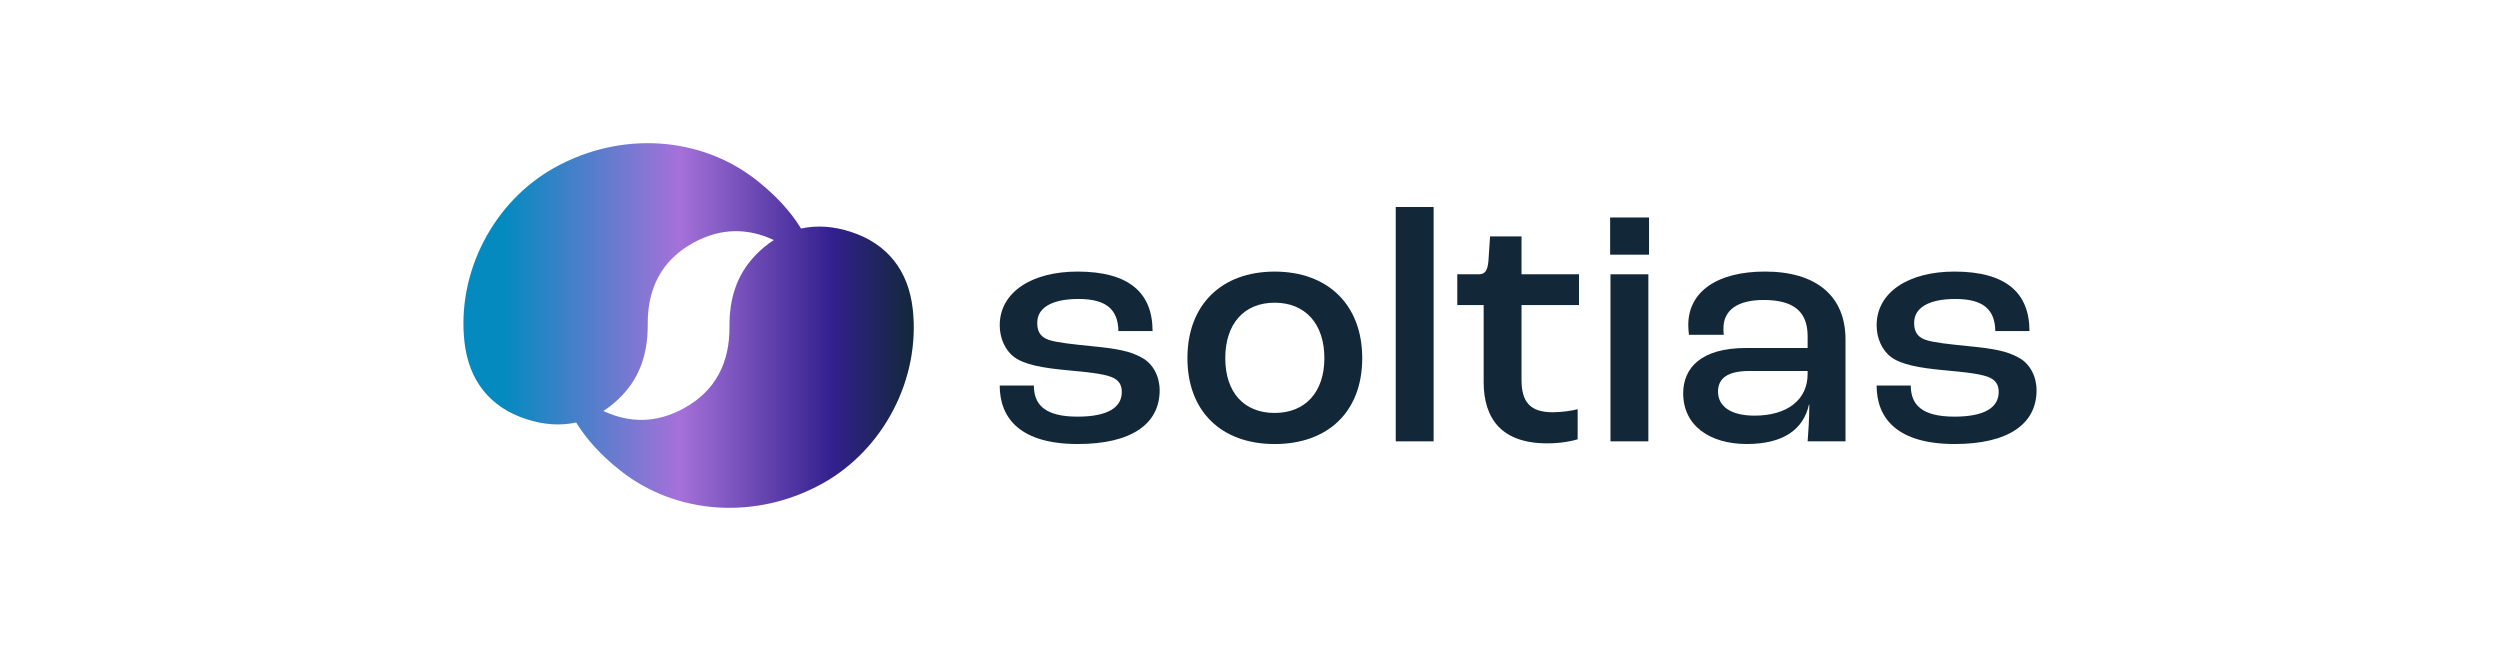
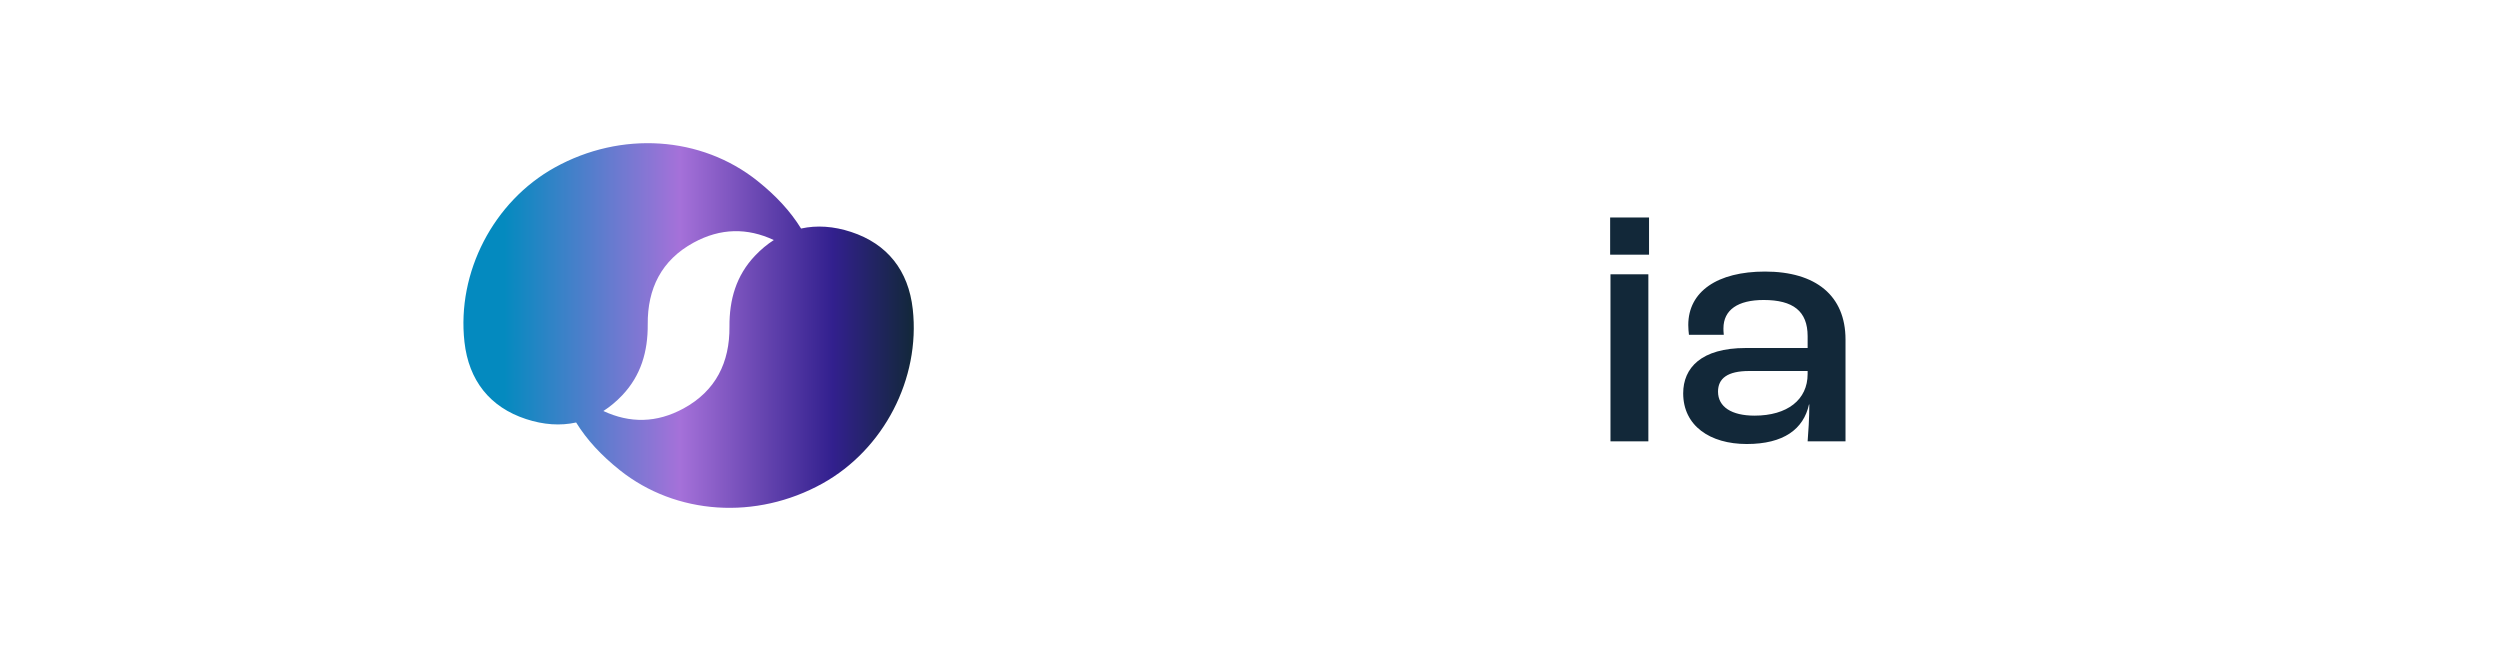
<svg xmlns="http://www.w3.org/2000/svg" id="Layer_1" viewBox="0 0 1920 500">
  <defs>
    <style>
      .cls-1 {
        fill: #122839;
      }

      .cls-2 {
        fill: url(#linear-gradient);
      }
    </style>
    <linearGradient id="linear-gradient" x1="355.91" y1="250" x2="701.78" y2="250" gradientUnits="userSpaceOnUse">
      <stop offset=".09" stop-color="#048abf" />
      <stop offset=".48" stop-color="#a571d9" />
      <stop offset=".82" stop-color="#32208e" />
      <stop offset="1" stop-color="#122839" />
    </linearGradient>
  </defs>
  <path class="cls-2" d="M701,237.42c-3.29-29.63-19.51-50.16-47.34-59.29-13.38-4.39-26.31-5.3-38.44-2.62-8.24-13.32-19.19-25.15-33.49-36.57-43.19-34.48-104.72-38.55-155.65-10.31-47.06,26.09-75.32,80.47-69.39,133.93,3.29,29.63,19.51,50.16,47.34,59.29,13.38,4.39,26.31,5.3,38.44,2.62,8.24,13.32,19.19,25.15,33.49,36.57,43.19,34.48,104.72,38.55,155.65,10.31,47.06-26.09,75.32-80.47,69.39-133.93ZM560.23,250.93c.22,27.31-10.41,49.22-35.28,62.77-20.72,11.28-41.25,11.43-61.55,1.96,5.03-3.24,9.86-7.22,14.43-12.03,14.43-15.2,19.79-33.67,19.63-54.55-.22-27.31,10.41-49.22,35.28-62.77,20.72-11.28,41.26-11.43,61.55-1.96-5.03,3.24-9.86,7.22-14.43,12.03-14.43,15.2-19.79,33.67-19.63,54.55Z" />
  <g>
-     <path class="cls-1" d="M767.79,296.09h26.23c0,14.8,8.57,23.89,33.5,23.89,23.63,0,34.02-7.27,34.02-18.96,0-4.93-1.82-9.35-8.57-11.69-6.23-2.33-18.44-3.63-32.72-4.93-20-1.82-33.5-4.41-41.29-10.13-7.01-5.19-11.17-14.55-11.17-24.41,0-25.71,24.93-41.29,59.73-41.29,39.99,0,57.65,16.62,57.65,45.71h-26.23c-.26-16.62-9.35-24.67-30.65-24.67s-31.68,7.27-31.68,18.18c0,5.45,1.3,10.65,8.83,13.24,6.23,2.08,18.44,3.38,34.02,4.93,18.18,1.82,28.57,3.64,37.66,8.83,8.57,4.67,13.5,14.54,13.5,24.93,0,25.97-21.82,41.29-62.85,41.29-44.15,0-59.99-19.74-59.99-44.93Z" />
-     <path class="cls-1" d="M911.94,275.06c0-41.03,26.23-66.48,67-66.48s67.26,25.45,67.26,66.48-26.23,65.96-67.26,65.96-67-25.19-67-65.96ZM1017.12,275.06c0-26.23-14.54-42.59-38.18-42.59s-37.92,16.36-37.92,42.59,14.29,42.08,37.92,42.08,38.18-16.11,38.18-42.08Z" />
-     <path class="cls-1" d="M1071.93,158.98h29.09v179.97h-29.09v-179.97Z" />
-     <path class="cls-1" d="M1139.45,293.24v-58.95h-20.26v-23.63h16.36c4.93,0,6.75-2.6,7.53-9.87l1.3-19.22h24.15v29.09h44.15v23.63h-44.15v57.39c0,16.62,6.23,24.93,23.89,24.93,7.27,0,15.58-1.3,19.22-2.34v23.11c-3.9,1.3-12.73,3.12-23.37,3.12-35.06,0-48.83-18.96-48.83-47.27Z" />
    <path class="cls-1" d="M1236.59,167.03h29.87v28.56h-29.87v-28.56ZM1236.85,210.66h29.09v128.29h-29.09v-128.29Z" />
    <path class="cls-1" d="M1292.69,302.07c0-19.48,13.77-34.8,48.05-34.8h47.52v-9.09c0-19.22-11.17-27.79-33.76-27.79-19.74,0-30.9,7.53-30.9,21.81,0,.78,0,2.86.26,4.93h-26.75c-.26-1.82-.52-5.19-.52-7.53,0-25.71,22.34-41.04,58.95-41.04,38.95,0,61.81,18.44,61.81,52.2v78.17h-29.09c.52-6.23,1.3-17.92,1.3-28.31h-.26c-4.15,18.96-19.48,30.38-47.78,30.38s-48.83-14.02-48.83-38.95ZM1388.26,287.27v-2.34h-44.93c-16.62,0-23.89,5.72-23.89,15.84,0,11.69,10.39,18.44,28.05,18.44,25.19,0,40.77-12.21,40.77-31.94Z" />
-     <path class="cls-1" d="M1441.25,296.09h26.23c0,14.8,8.57,23.89,33.5,23.89,23.63,0,34.02-7.27,34.02-18.96,0-4.93-1.82-9.35-8.57-11.69-6.23-2.33-18.44-3.63-32.72-4.93-20-1.82-33.5-4.41-41.29-10.13-7.01-5.19-11.17-14.55-11.17-24.41,0-25.71,24.93-41.29,59.73-41.29,39.99,0,57.65,16.62,57.65,45.71h-26.23c-.26-16.62-9.35-24.67-30.65-24.67s-31.68,7.27-31.68,18.18c0,5.45,1.3,10.65,8.83,13.24,6.23,2.08,18.44,3.38,34.02,4.93,18.18,1.82,28.57,3.64,37.66,8.83,8.57,4.67,13.5,14.54,13.5,24.93,0,25.97-21.82,41.29-62.85,41.29-44.15,0-59.99-19.74-59.99-44.93Z" />
  </g>
</svg>